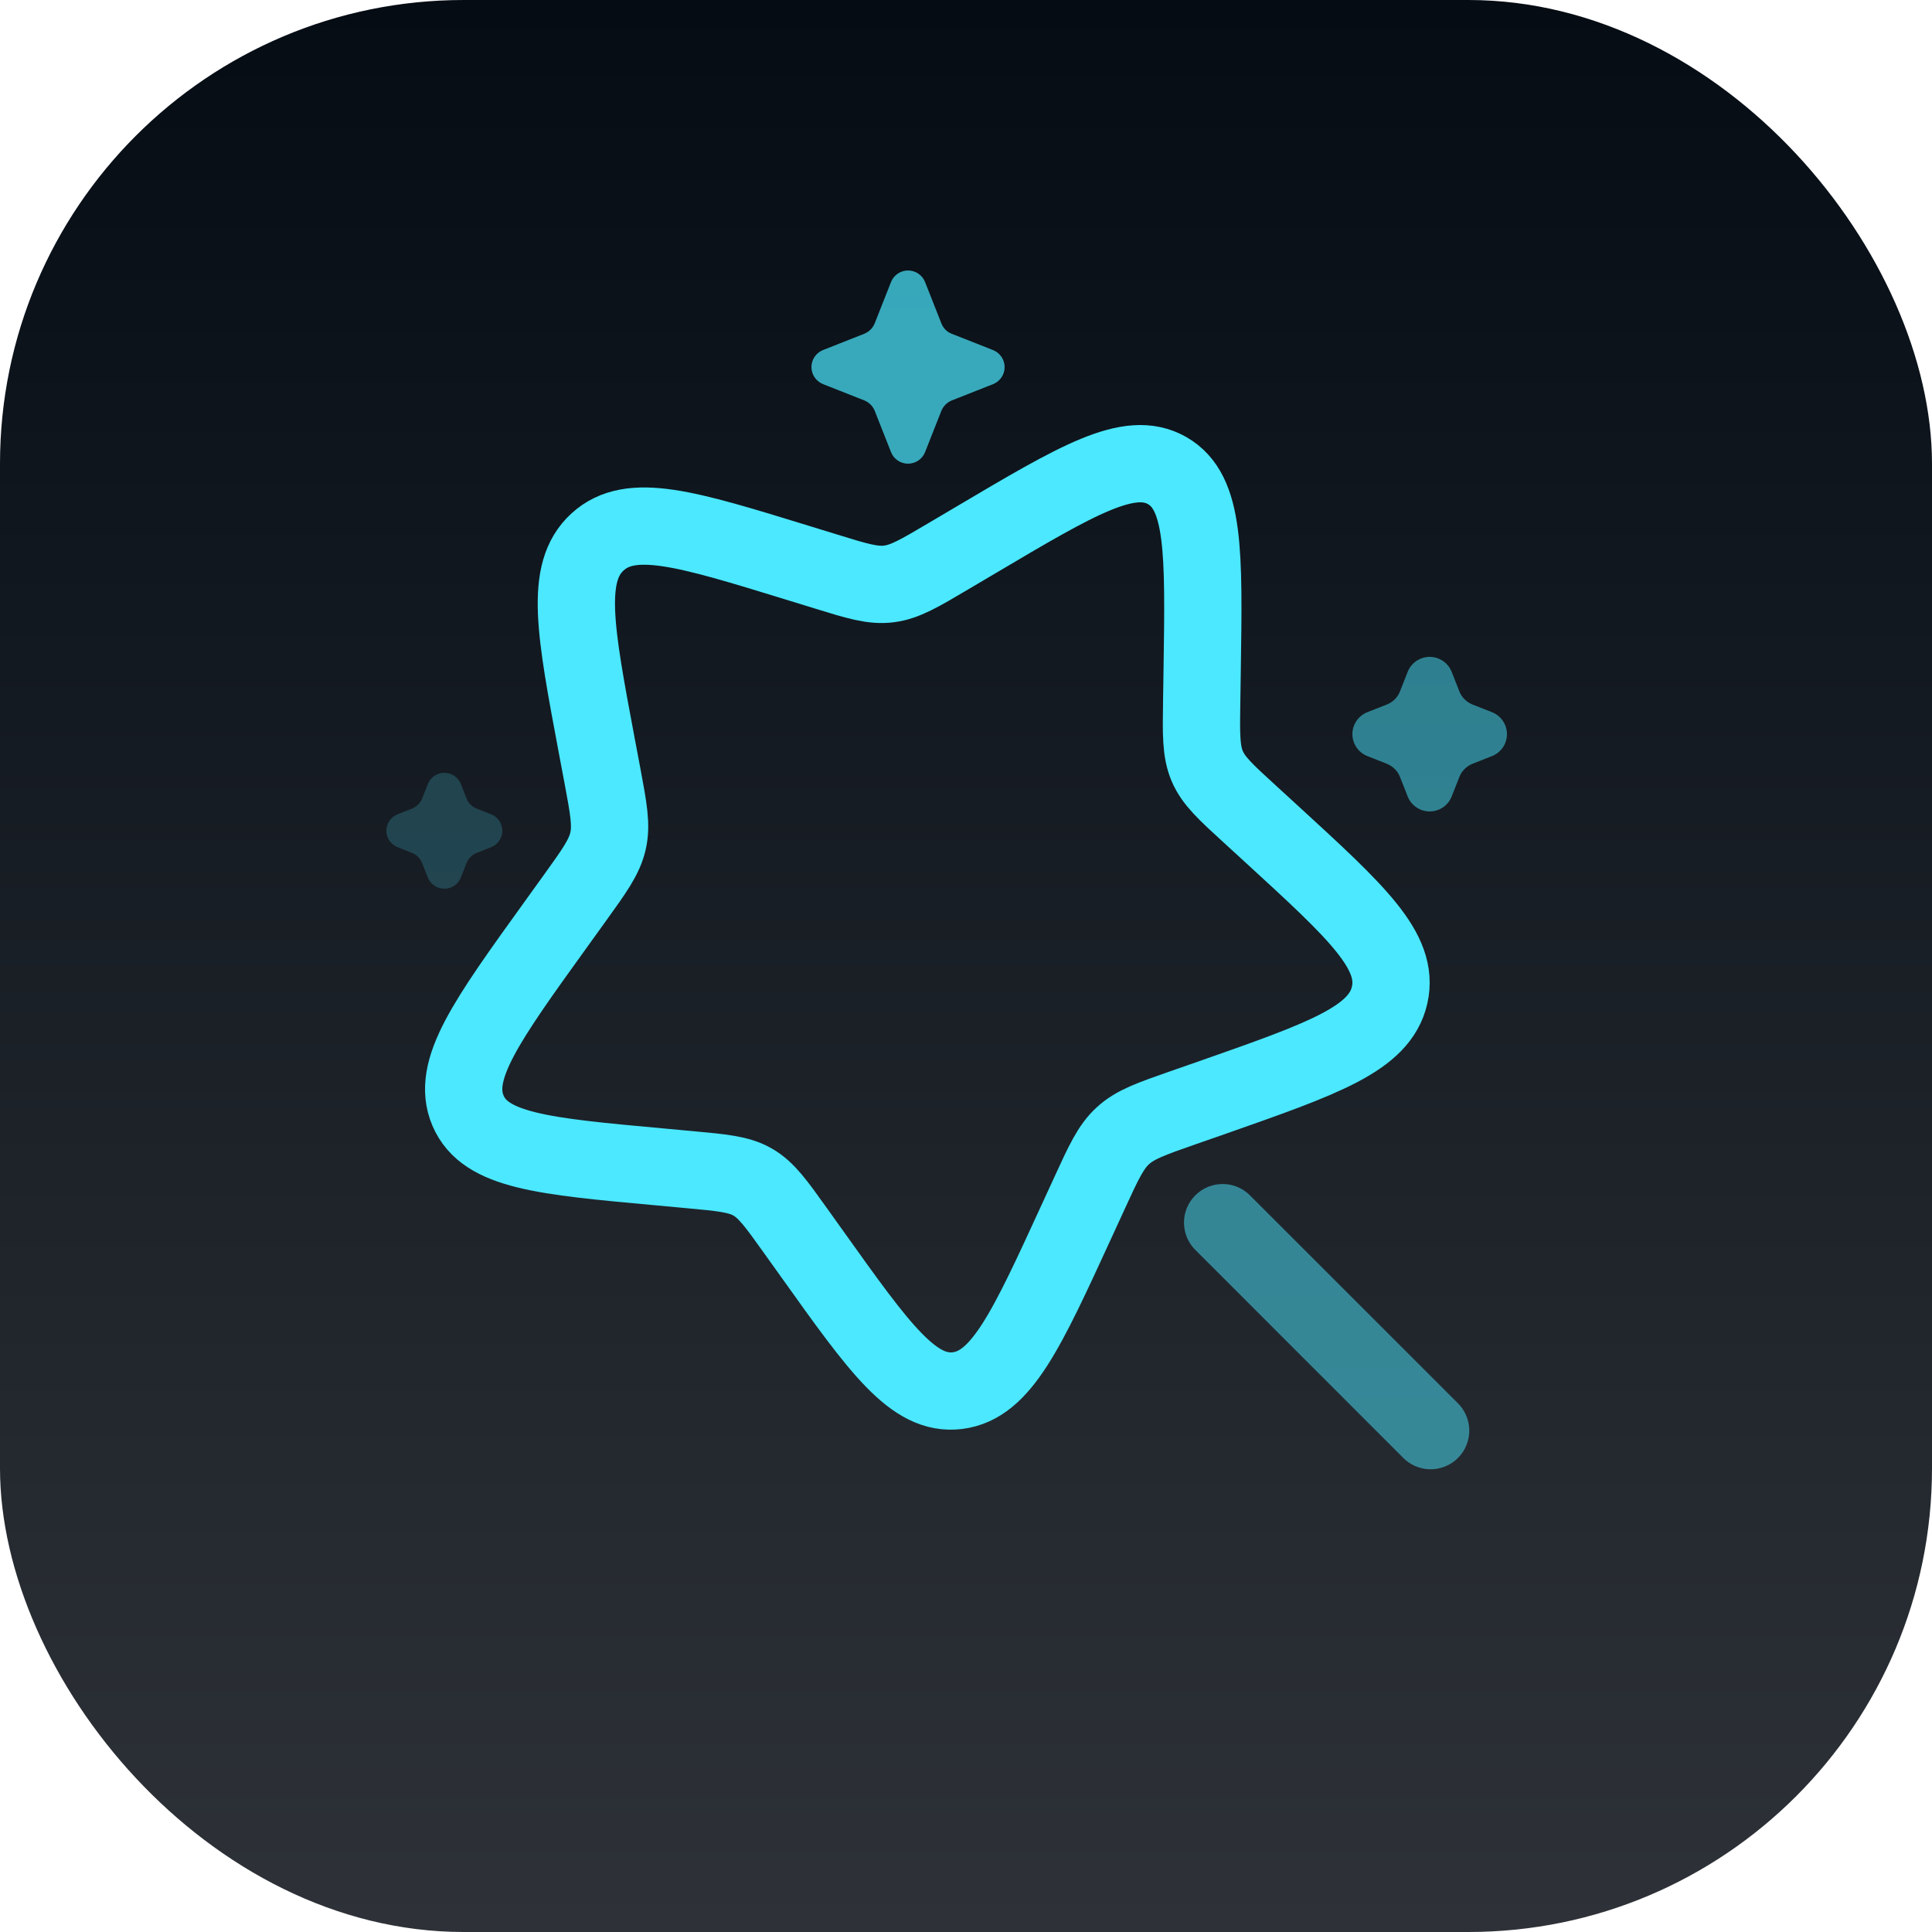
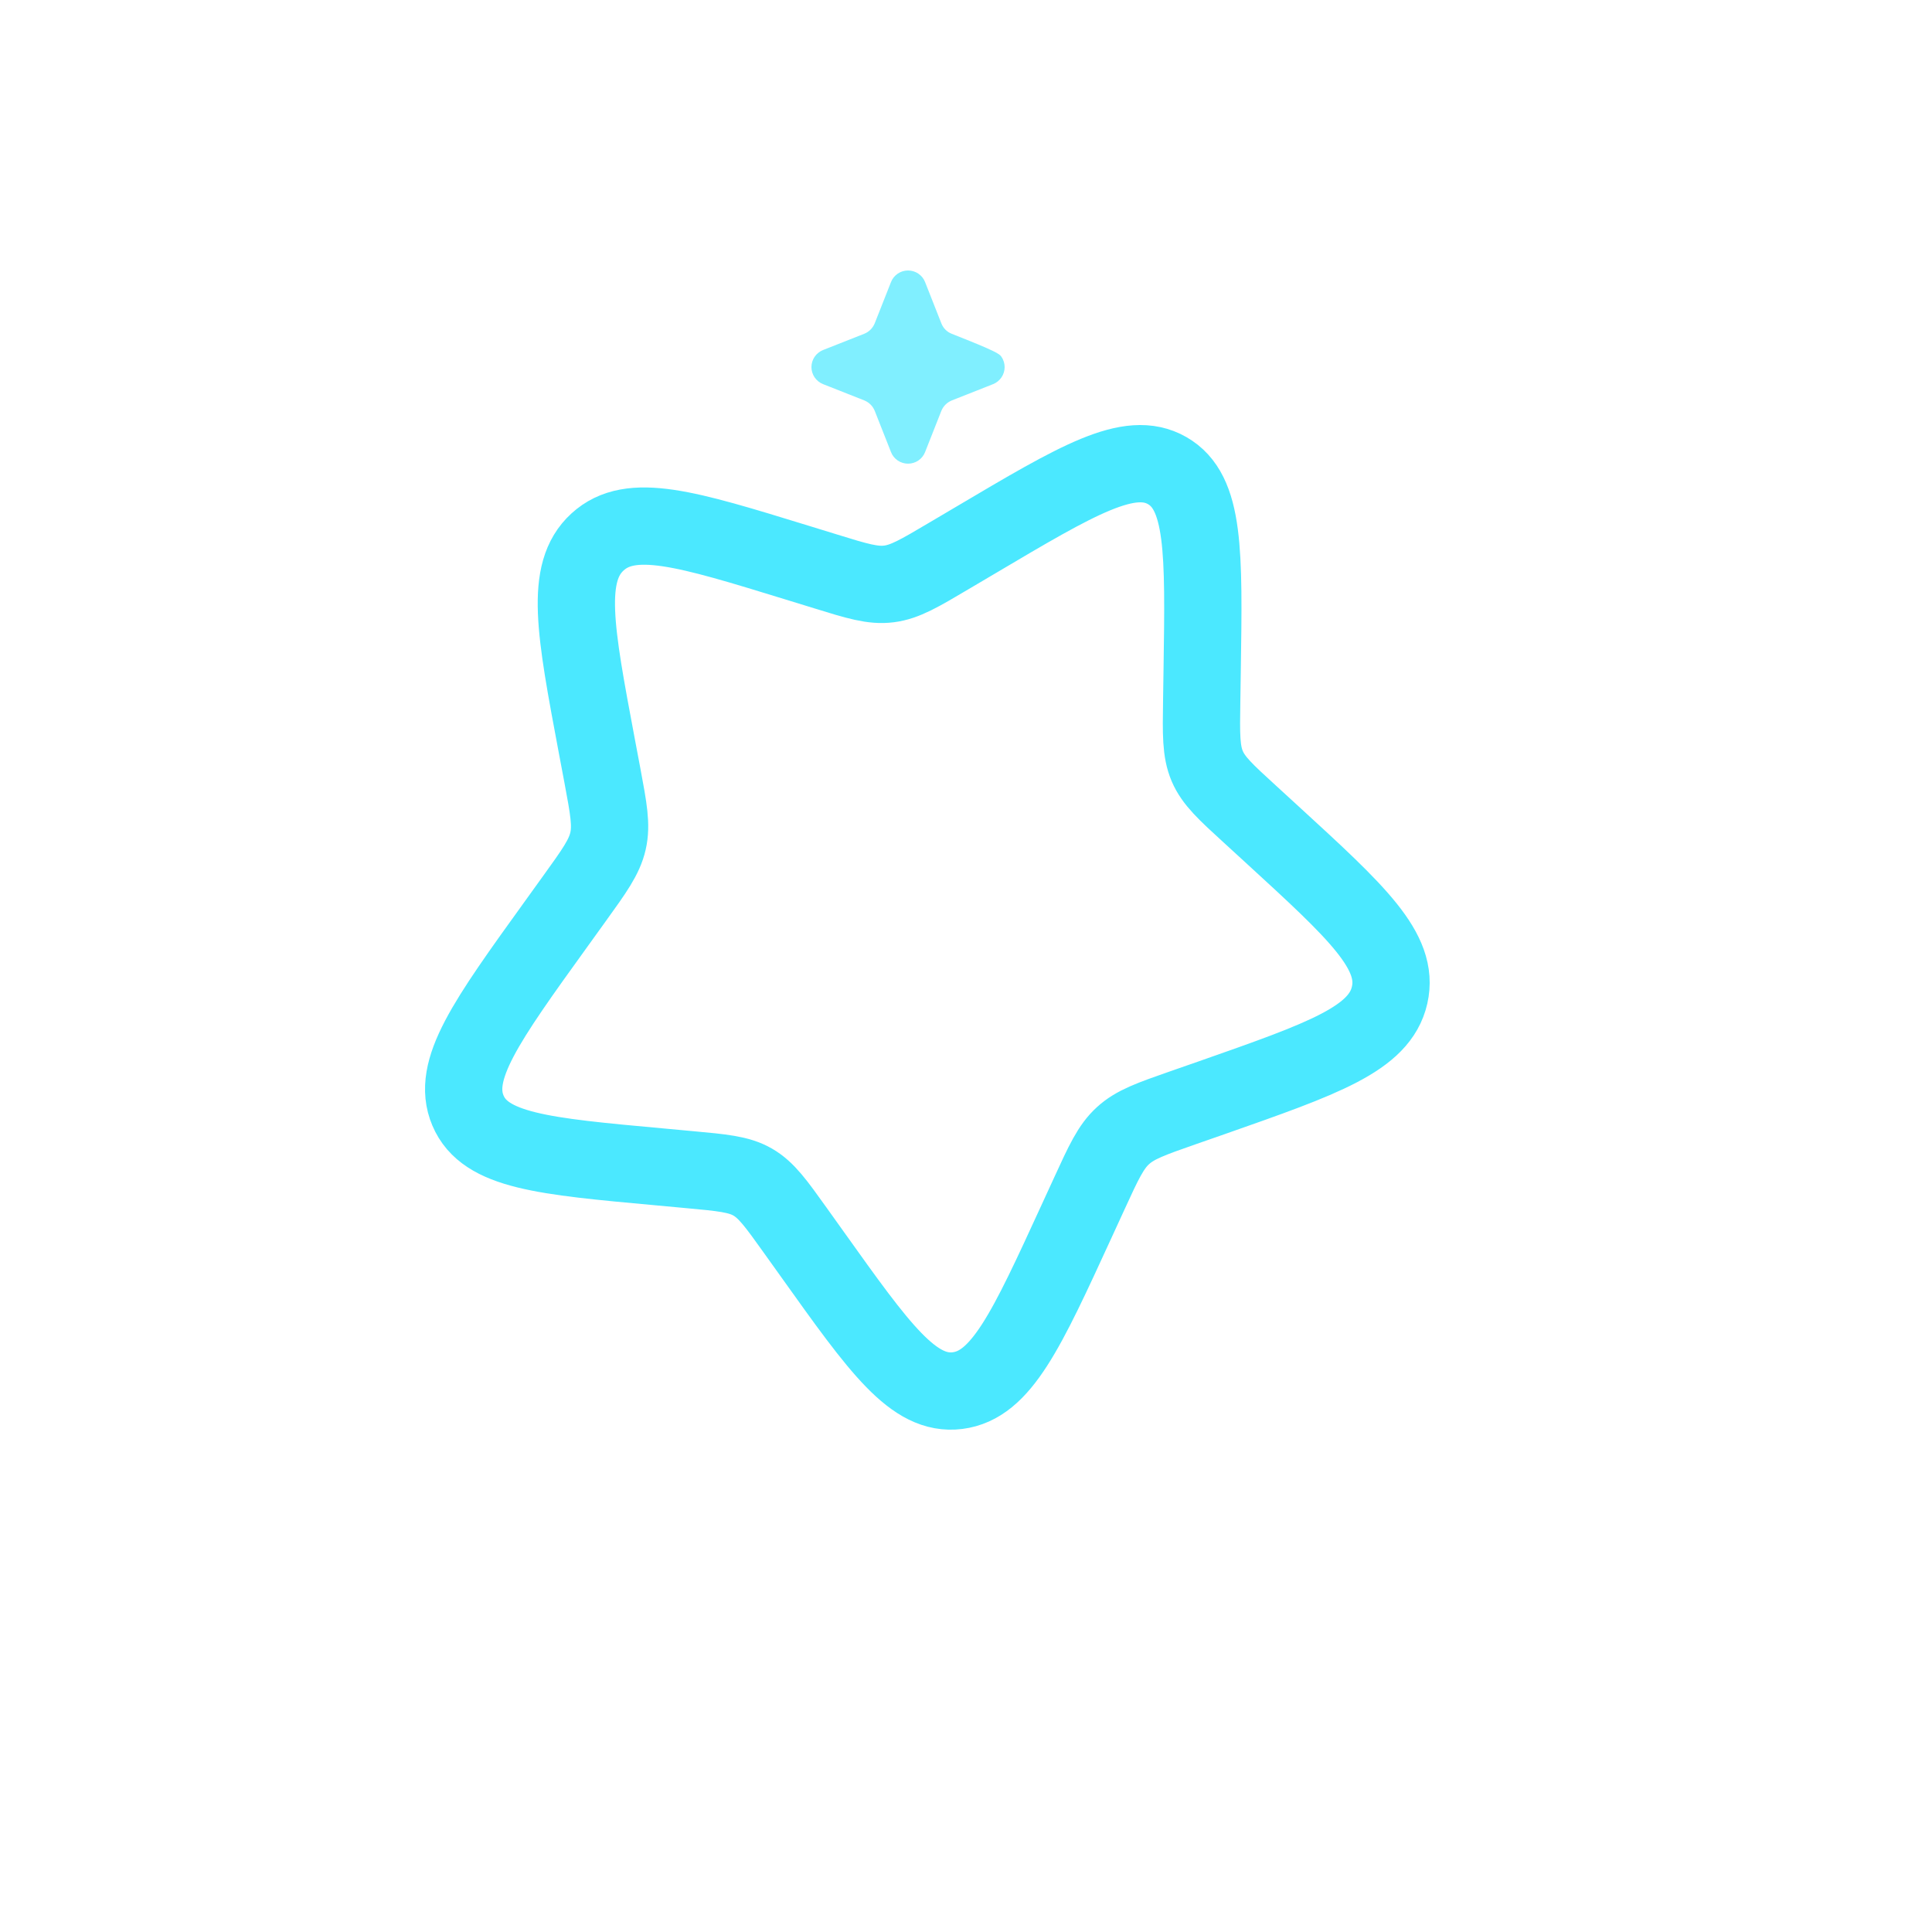
<svg xmlns="http://www.w3.org/2000/svg" width="50" height="50" viewBox="0 0 50 50" fill="none">
-   <rect width="50" height="50" rx="12" fill="url(#paint0_linear_38_17)" />
  <path d="M25.243 13.982C27.901 12.408 29.23 11.621 30.206 12.179C31.182 12.738 31.158 14.272 31.112 17.339L31.1 18.133C31.086 19.006 31.08 19.441 31.242 19.825C31.405 20.208 31.718 20.495 32.345 21.068L32.915 21.59C35.119 23.61 36.222 24.619 35.963 25.754C35.705 26.887 34.256 27.393 31.361 28.409L30.612 28.67C29.789 28.958 29.378 29.102 29.063 29.391C28.746 29.679 28.562 30.081 28.194 30.883L27.858 31.614C26.563 34.435 25.915 35.846 24.78 35.989C23.643 36.13 22.772 34.91 21.03 32.468L20.579 31.837C20.083 31.143 19.835 30.797 19.478 30.591C19.121 30.387 18.693 30.348 17.84 30.27L17.062 30.198C14.056 29.924 12.554 29.786 12.111 28.741C11.667 27.695 12.577 26.433 14.395 23.91L14.865 23.257C15.381 22.541 15.64 22.182 15.735 21.767C15.83 21.352 15.75 20.927 15.591 20.076L15.445 19.302C14.883 16.311 14.602 14.814 15.464 14.026C16.326 13.237 17.76 13.678 20.627 14.56L21.368 14.788C22.182 15.04 22.59 15.165 23.006 15.112C23.421 15.06 23.799 14.836 24.554 14.389L25.243 13.982Z" stroke="#4BE8FF" stroke-width="2" />
-   <path opacity="0.5" d="M32.373 30.96C32.282 30.862 32.171 30.783 32.049 30.728C31.926 30.674 31.794 30.644 31.659 30.642C31.525 30.64 31.392 30.664 31.267 30.715C31.143 30.765 31.029 30.84 30.935 30.935C30.84 31.029 30.765 31.143 30.714 31.267C30.664 31.392 30.639 31.525 30.642 31.659C30.644 31.794 30.674 31.926 30.728 32.049C30.783 32.171 30.862 32.282 30.96 32.373L32.373 30.96ZM36.293 37.707C36.385 37.805 36.495 37.884 36.618 37.938C36.741 37.993 36.873 38.022 37.007 38.025C37.142 38.027 37.275 38.002 37.399 37.952C37.524 37.902 37.637 37.827 37.732 37.732C37.827 37.637 37.902 37.524 37.952 37.399C38.002 37.275 38.027 37.142 38.025 37.007C38.022 36.873 37.993 36.741 37.938 36.618C37.884 36.495 37.805 36.385 37.707 36.293L36.293 37.707ZM30.96 32.373L36.293 37.707L37.707 36.293L32.373 30.96L30.96 32.373Z" fill="#4BE8FF" />
-   <path opacity="0.2" d="M11.073 20.29C11.107 20.205 11.165 20.131 11.242 20.079C11.318 20.028 11.408 20 11.5 20C11.592 20 11.682 20.028 11.758 20.079C11.835 20.131 11.893 20.205 11.927 20.29L12.075 20.667C12.122 20.785 12.215 20.878 12.334 20.925L12.711 21.074C12.796 21.108 12.869 21.167 12.921 21.243C12.973 21.319 13 21.408 13 21.5C13 21.591 12.973 21.681 12.921 21.756C12.869 21.832 12.796 21.891 12.711 21.925L12.334 22.074C12.275 22.098 12.223 22.133 12.178 22.177C12.134 22.222 12.098 22.274 12.075 22.332L11.927 22.71C11.893 22.795 11.835 22.869 11.758 22.921C11.682 22.972 11.592 23 11.5 23C11.408 23 11.318 22.972 11.242 22.921C11.165 22.869 11.107 22.795 11.073 22.71L10.924 22.332C10.901 22.274 10.866 22.222 10.821 22.177C10.777 22.133 10.725 22.098 10.666 22.074L10.289 21.925C10.204 21.891 10.131 21.832 10.079 21.756C10.027 21.681 10 21.591 10 21.5C10 21.408 10.027 21.319 10.079 21.243C10.131 21.167 10.204 21.108 10.289 21.074L10.666 20.925C10.725 20.901 10.777 20.866 10.821 20.822C10.866 20.777 10.901 20.725 10.924 20.667L11.073 20.29Z" fill="#4BE8FF" />
-   <path opacity="0.5" d="M36.431 17.387C36.476 17.273 36.554 17.175 36.656 17.106C36.757 17.037 36.877 17 37 17C37.123 17 37.243 17.037 37.344 17.106C37.446 17.175 37.524 17.273 37.569 17.387L37.767 17.89C37.797 17.968 37.843 18.039 37.903 18.098C37.962 18.157 38.032 18.203 38.11 18.234L38.613 18.431C38.727 18.477 38.825 18.555 38.894 18.656C38.963 18.758 39 18.877 39 18.999C39 19.122 38.963 19.241 38.894 19.343C38.825 19.444 38.727 19.522 38.613 19.567L38.11 19.766C38.032 19.797 37.962 19.843 37.903 19.902C37.843 19.961 37.797 20.032 37.767 20.11L37.569 20.613C37.524 20.727 37.446 20.825 37.344 20.894C37.243 20.963 37.123 21 37 21C36.877 21 36.757 20.963 36.656 20.894C36.554 20.825 36.476 20.727 36.431 20.613L36.233 20.11C36.203 20.032 36.157 19.961 36.097 19.902C36.038 19.843 35.968 19.797 35.89 19.766L35.387 19.567C35.273 19.522 35.175 19.444 35.106 19.343C35.037 19.241 35 19.122 35 18.999C35 18.877 35.037 18.758 35.106 18.656C35.175 18.555 35.273 18.477 35.387 18.431L35.89 18.234C35.968 18.203 36.039 18.157 36.098 18.097C36.157 18.038 36.203 17.967 36.233 17.889L36.431 17.387Z" fill="#4BE8FF" />
-   <path opacity="0.7" d="M23.059 7.3C23.093 7.212 23.154 7.136 23.233 7.082C23.311 7.029 23.405 7 23.5 7C23.595 7 23.689 7.029 23.767 7.082C23.846 7.136 23.907 7.212 23.941 7.3L24.363 8.37C24.387 8.431 24.422 8.486 24.468 8.532C24.514 8.578 24.569 8.614 24.63 8.638L25.7 9.06C25.788 9.095 25.864 9.156 25.918 9.235C25.971 9.313 26 9.406 26 9.501C26 9.596 25.971 9.689 25.918 9.767C25.864 9.846 25.788 9.907 25.7 9.942L24.631 10.364C24.571 10.389 24.516 10.425 24.47 10.471C24.424 10.517 24.388 10.571 24.363 10.631L23.941 11.7C23.907 11.788 23.846 11.864 23.767 11.918C23.689 11.971 23.595 12 23.5 12C23.405 12 23.311 11.971 23.233 11.918C23.154 11.864 23.093 11.788 23.059 11.7L22.637 10.63C22.612 10.57 22.576 10.515 22.53 10.47C22.484 10.424 22.429 10.388 22.369 10.363L21.3 9.941C21.212 9.906 21.136 9.845 21.082 9.766C21.029 9.688 21 9.595 21 9.5C21 9.405 21.029 9.312 21.082 9.234C21.136 9.155 21.212 9.094 21.3 9.059L22.369 8.637C22.43 8.612 22.484 8.576 22.53 8.53C22.576 8.484 22.612 8.429 22.637 8.369L23.059 7.3Z" fill="#4BE8FF" />
+   <path opacity="0.7" d="M23.059 7.3C23.093 7.212 23.154 7.136 23.233 7.082C23.311 7.029 23.405 7 23.5 7C23.595 7 23.689 7.029 23.767 7.082C23.846 7.136 23.907 7.212 23.941 7.3L24.363 8.37C24.387 8.431 24.422 8.486 24.468 8.532C24.514 8.578 24.569 8.614 24.63 8.638C25.788 9.095 25.864 9.156 25.918 9.235C25.971 9.313 26 9.406 26 9.501C26 9.596 25.971 9.689 25.918 9.767C25.864 9.846 25.788 9.907 25.7 9.942L24.631 10.364C24.571 10.389 24.516 10.425 24.47 10.471C24.424 10.517 24.388 10.571 24.363 10.631L23.941 11.7C23.907 11.788 23.846 11.864 23.767 11.918C23.689 11.971 23.595 12 23.5 12C23.405 12 23.311 11.971 23.233 11.918C23.154 11.864 23.093 11.788 23.059 11.7L22.637 10.63C22.612 10.57 22.576 10.515 22.53 10.47C22.484 10.424 22.429 10.388 22.369 10.363L21.3 9.941C21.212 9.906 21.136 9.845 21.082 9.766C21.029 9.688 21 9.595 21 9.5C21 9.405 21.029 9.312 21.082 9.234C21.136 9.155 21.212 9.094 21.3 9.059L22.369 8.637C22.43 8.612 22.484 8.576 22.53 8.53C22.576 8.484 22.612 8.429 22.637 8.369L23.059 7.3Z" fill="#4BE8FF" />
  <defs>
    <linearGradient id="paint0_linear_38_17" x1="25" y1="0" x2="25" y2="50" gradientUnits="userSpaceOnUse">
      <stop stop-color="#050C14" />
      <stop offset="1" stop-color="#2E3238" />
    </linearGradient>
  </defs>
</svg>